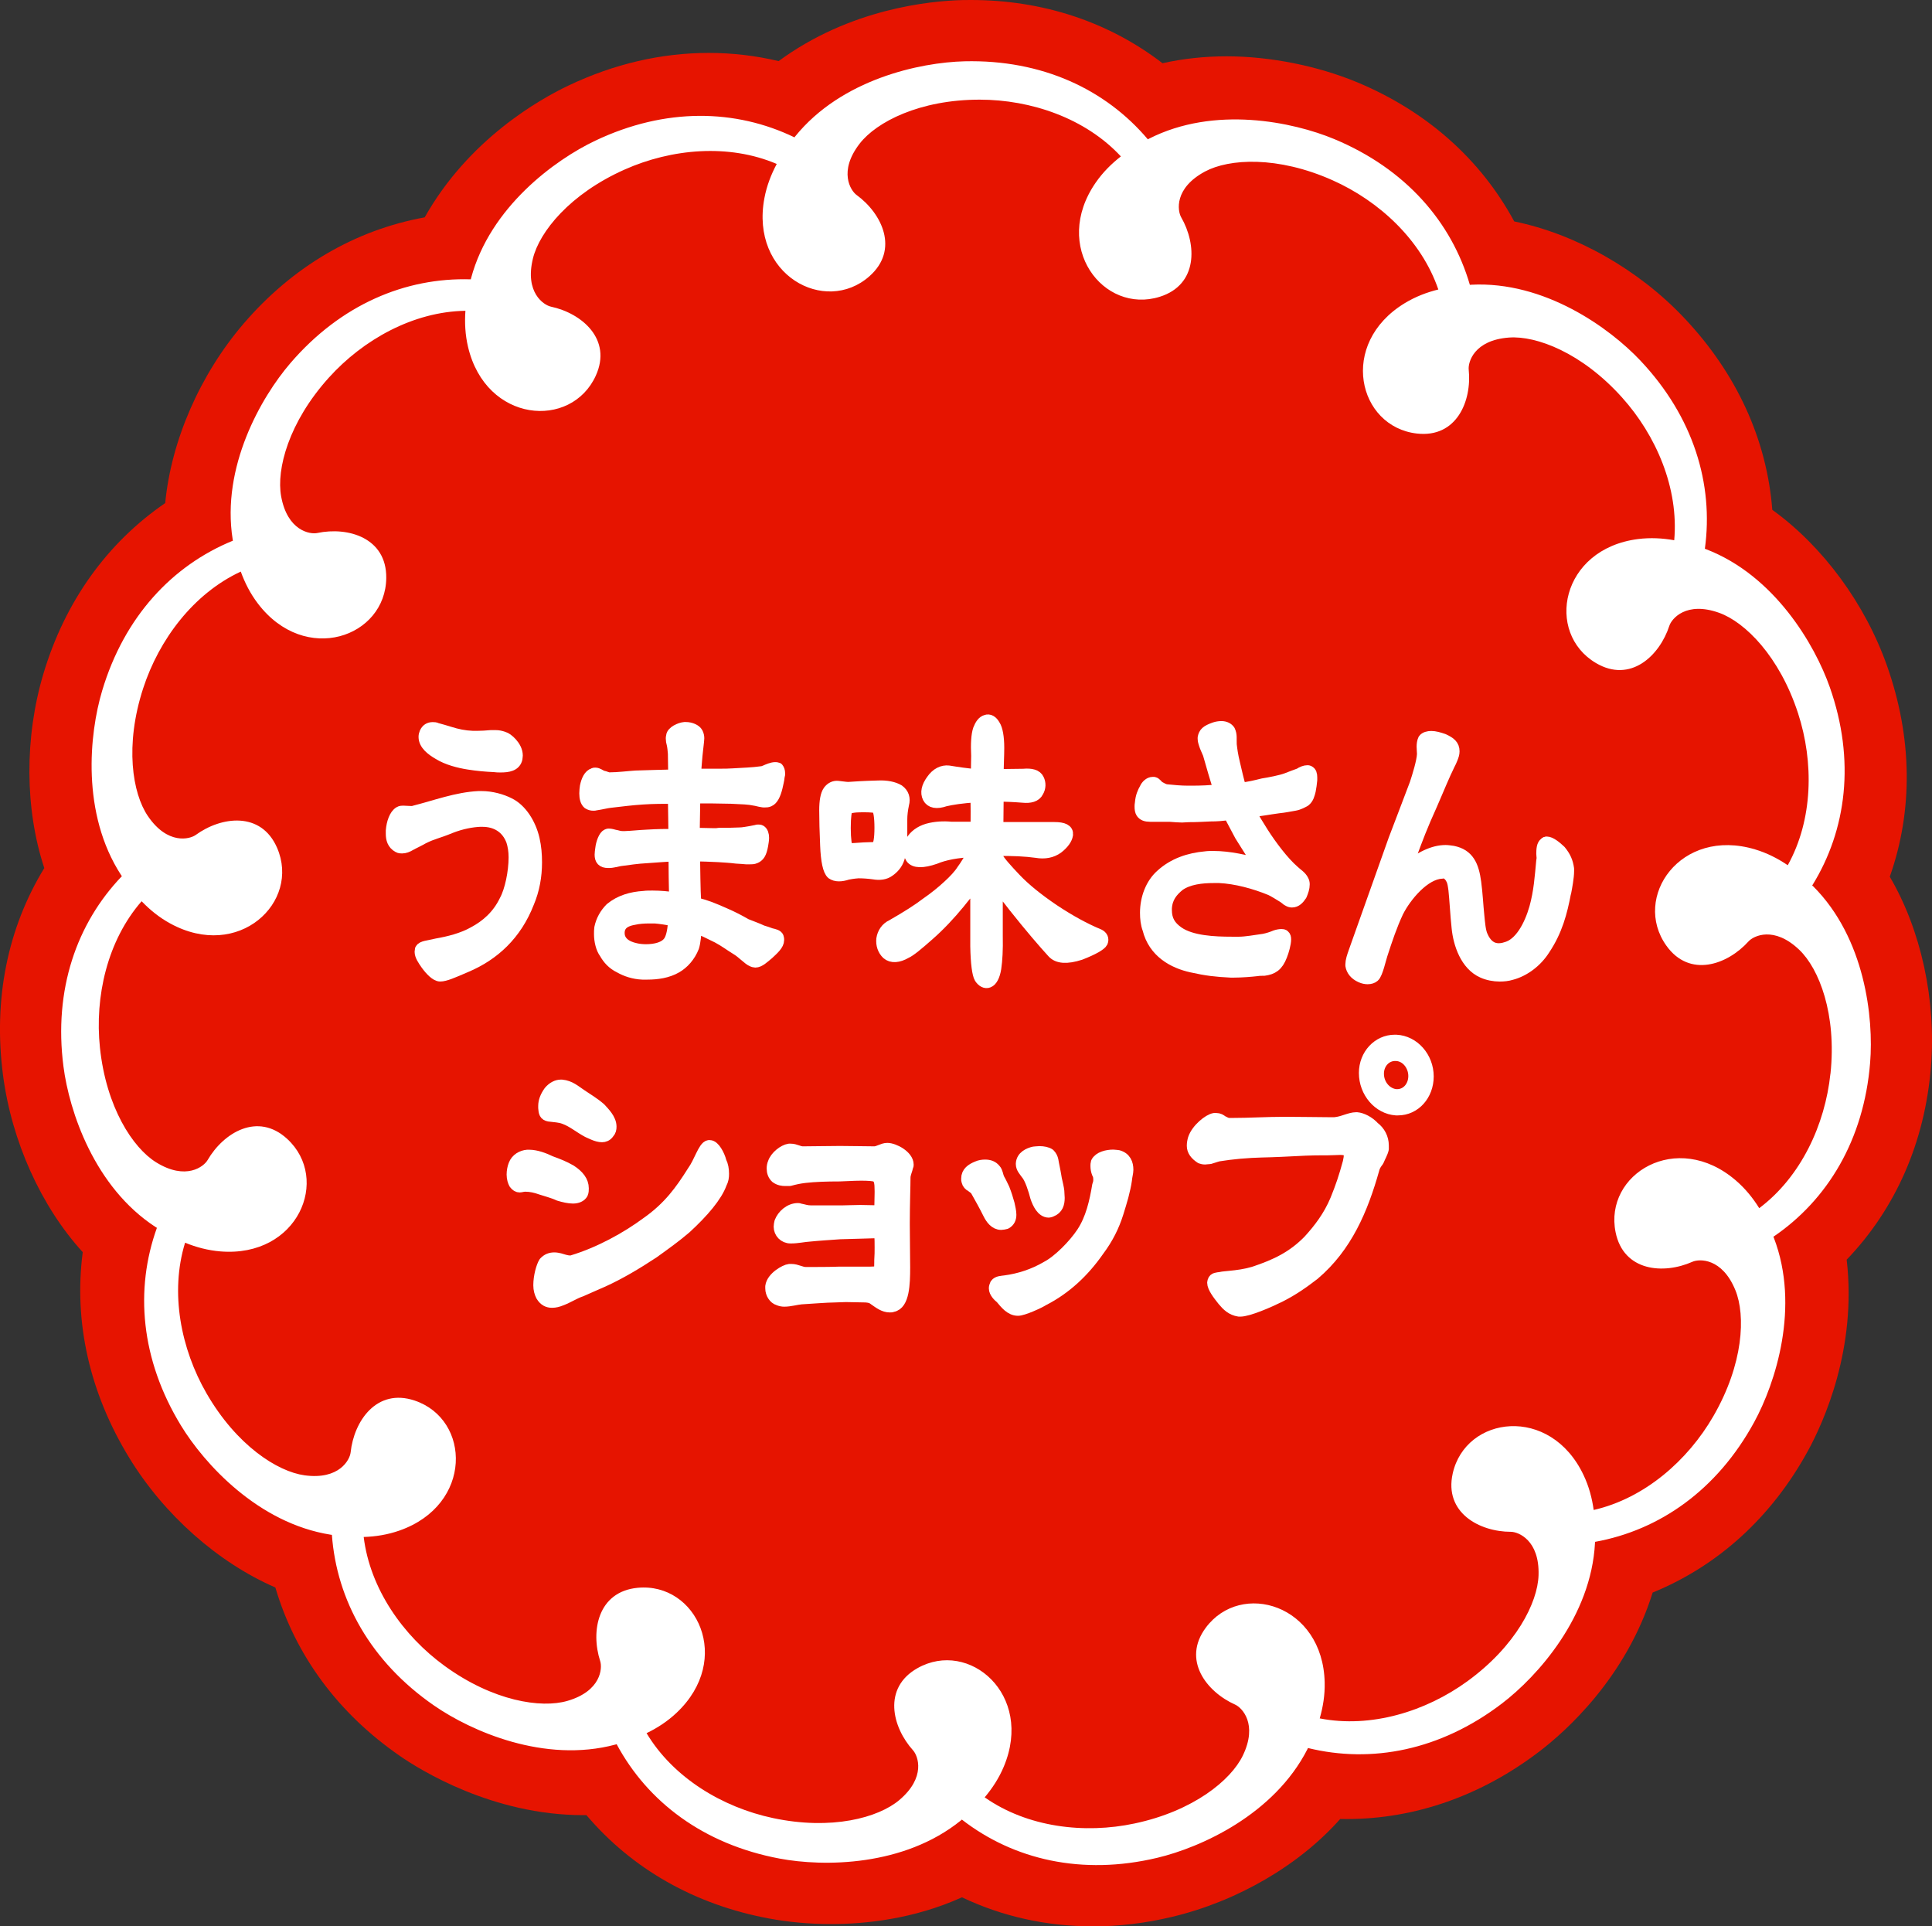
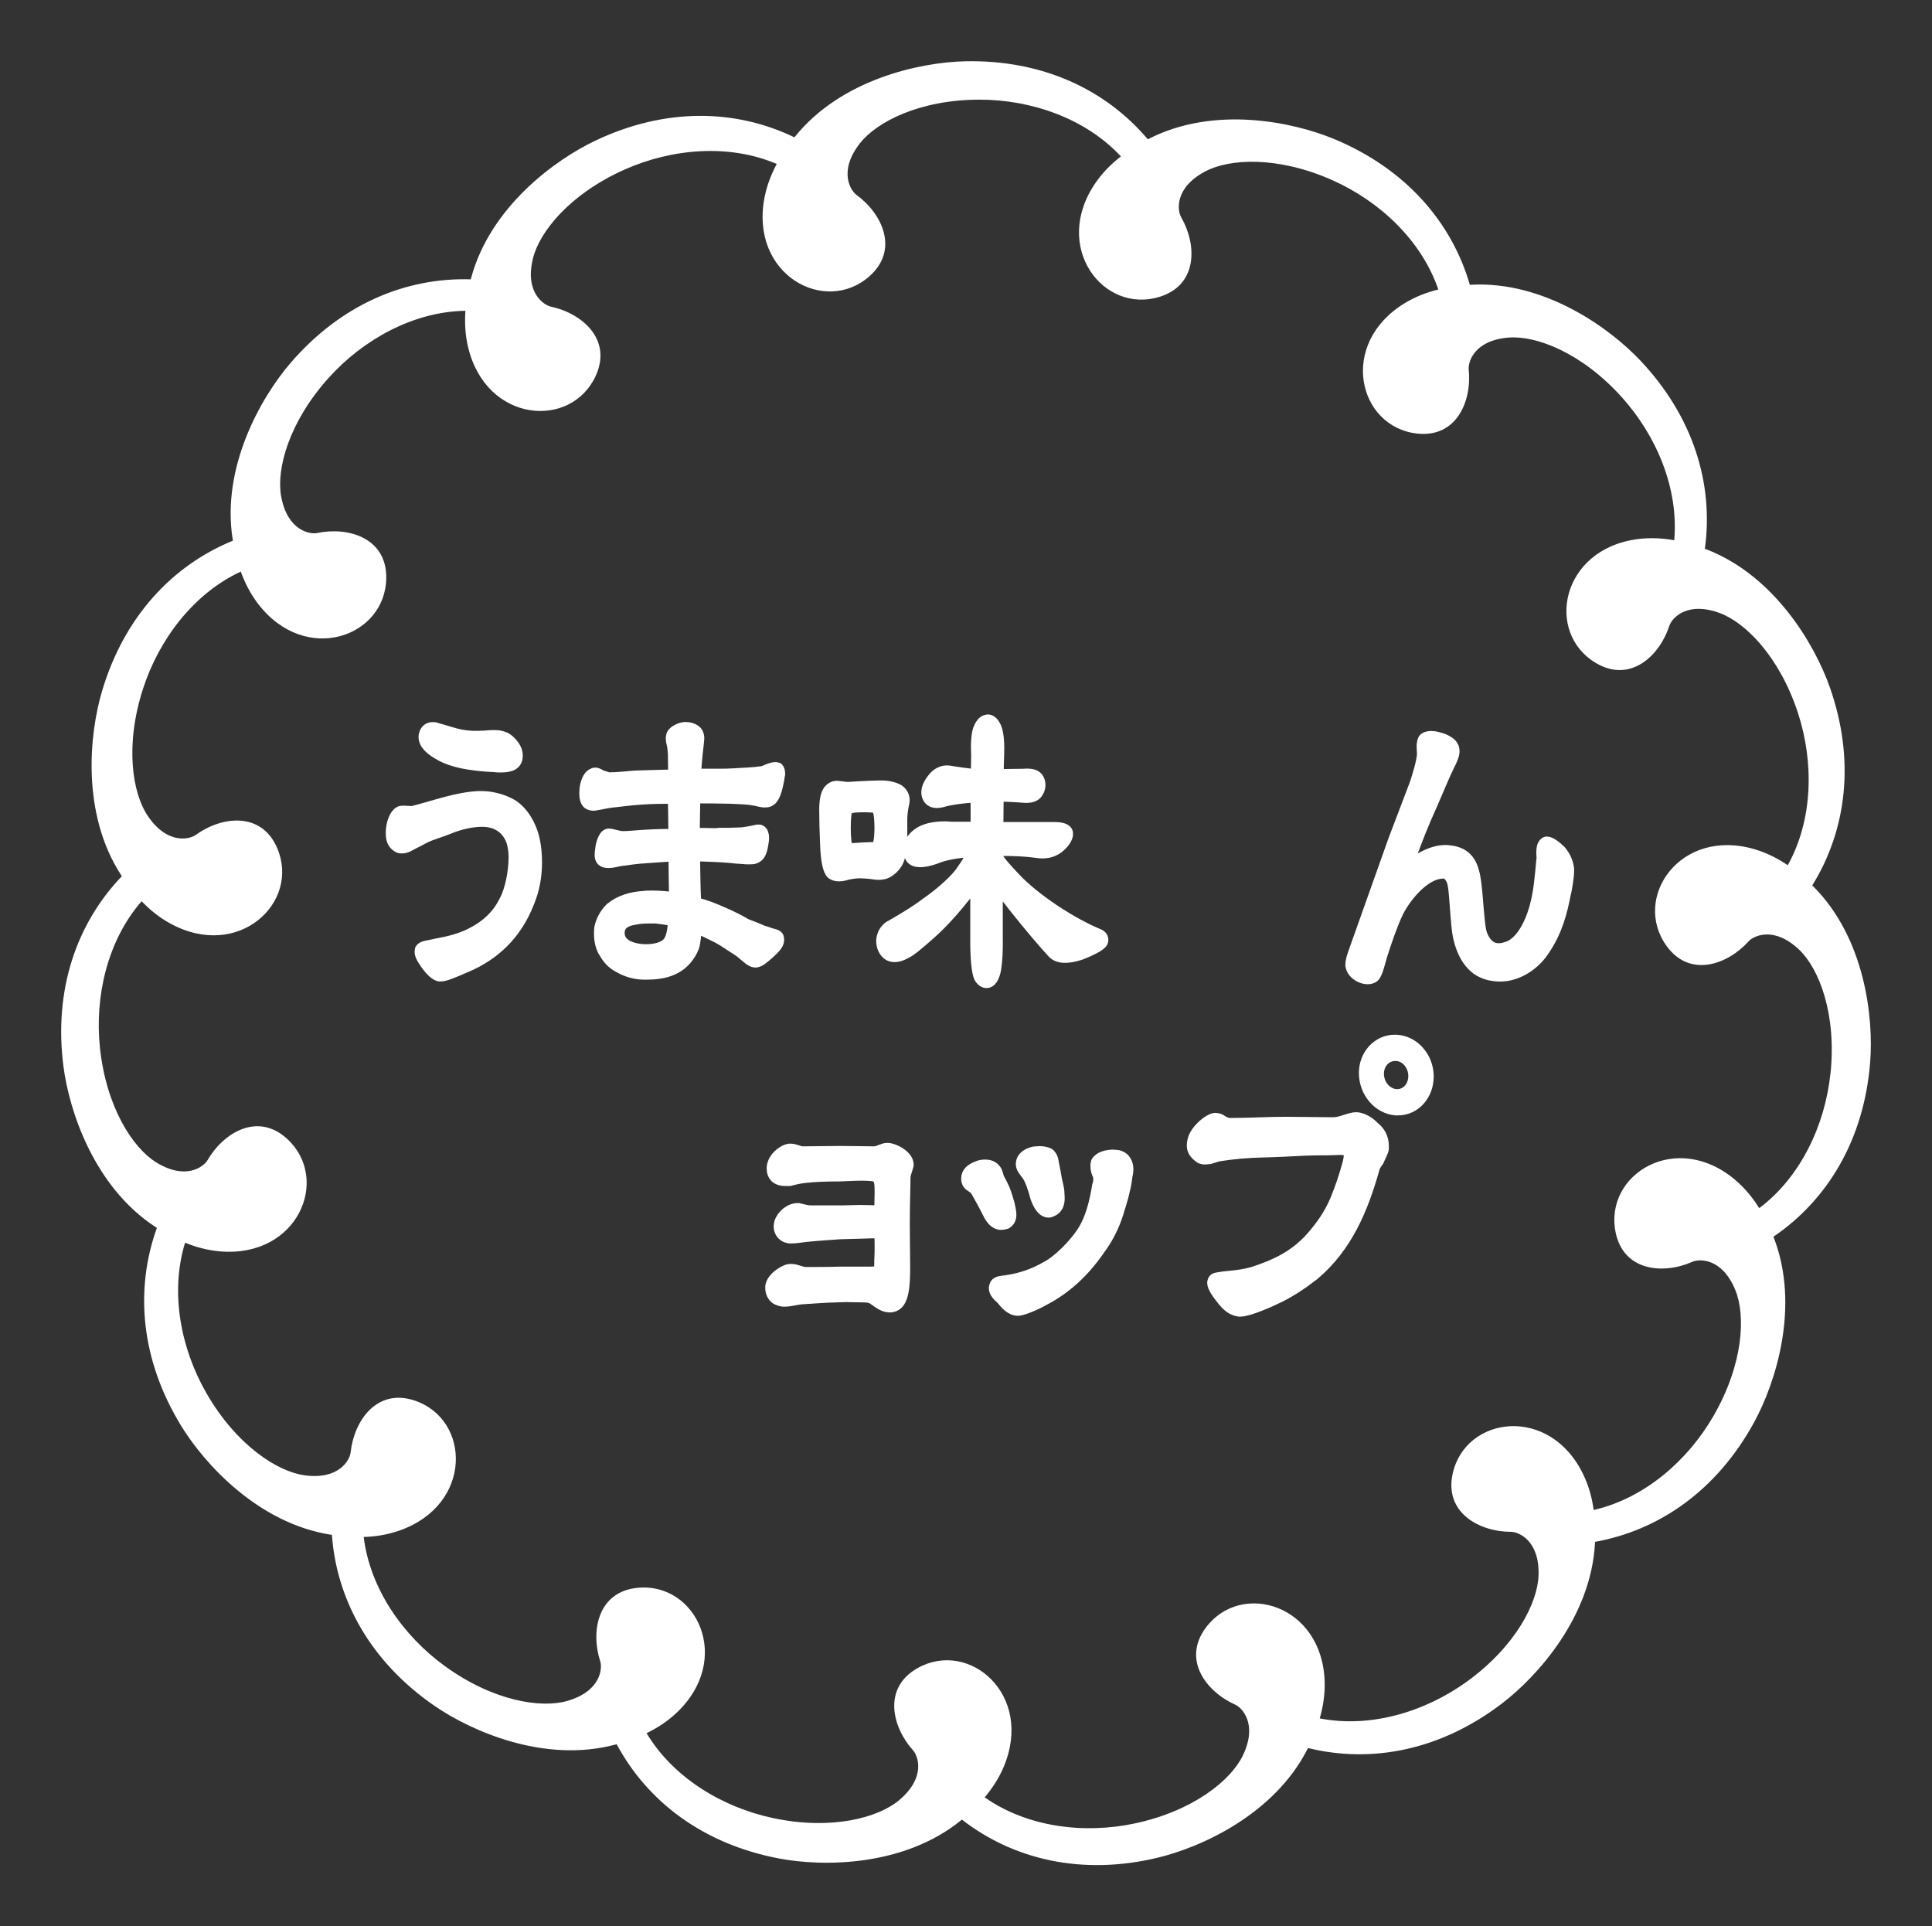
<svg xmlns="http://www.w3.org/2000/svg" id="_レイヤー_2" viewBox="0 0 80 79.758">
  <rect x="0" y="0" width="80" height="79.758" fill="#333333" stroke="none" />
  <defs>
    <style>.cls-1,.cls-2{fill:#fff;}.cls-3{fill:#e61400;}.cls-2{stroke:#fff;stroke-linejoin:round;stroke-width:.5px;}</style>
  </defs>
  <g id="_レイヤー_1-2">
    <g>
      <g>
-         <path class="cls-3" d="m45.252,79.758c-1.919,0-3.74-.404-5.42-1.202-2.003.908-4.03,1.108-5.424,1.108-.872,0-1.762-.08-2.572-.232-3.058-.57-5.657-2.044-7.554-4.279-.046.001-.091.001-.137.001-3.752,0-6.753-1.874-7.584-2.449-2.558-1.765-4.332-4.169-5.159-6.977-2.377-1.032-4.61-3.007-6.056-5.378-1.638-2.683-2.298-5.613-1.92-8.506-1.725-1.891-2.946-4.591-3.303-7.342-.405-3.123.187-6.07,1.711-8.561-.806-2.438-.826-5.399-.036-8.047.891-2.981,2.629-5.411,5.043-7.065.247-2.579,1.434-5.313,3.241-7.423,2.029-2.365,4.612-3.881,7.504-4.407,1.813-3.224,4.739-4.88,5.958-5.459,1.885-.895,3.838-1.349,5.804-1.349.979,0,1.949.114,2.893.339C35.204.352,38.522.036,39.858.003l.343-.003c2.976,0,5.705.903,7.936,2.618.848-.19,1.739-.286,2.656-.286,1.789,0,3.756.391,5.399,1.072,2.877,1.199,5.116,3.185,6.509,5.764,2.544.52,5.138,1.985,7.035,3.993,2.17,2.293,3.424,5.029,3.651,7.948,2.092,1.509,3.848,3.888,4.755,6.471,1.045,2.964,1.081,5.968.11,8.72,1.294,2.208,1.928,5.103,1.704,7.871-.251,3.113-1.454,5.861-3.489,7.985.431,3.685-.959,6.732-1.601,7.909-1.5,2.743-3.715,4.763-6.433,5.873-1.101,3.533-3.615,5.758-4.685,6.575-2.397,1.833-5.155,2.802-7.976,2.802-.092,0-.183-.001-.276-.003-1.693,1.911-4.252,3.408-6.965,4.054-1.094.262-2.197.394-3.278.394Z" />
        <path class="cls-1" d="m75.076,36.696c-.012-.012-.024-.022-.036-.033,1.425-2.3,1.793-5.185.727-8.213-.613-1.742-2.279-4.62-5.125-5.712-.015-.006-.031-.01-.047-.016.367-2.68-.471-5.465-2.675-7.798-1.268-1.343-3.961-3.295-7.006-3.135-.017.001-.033.004-.05.005-.755-2.598-2.653-4.802-5.616-6.036-1.705-.71-4.959-1.398-7.675-.013-.015.008-.029.017-.043.024-1.747-2.066-4.377-3.307-7.586-3.231-1.847.045-5.1.739-7.018,3.11-.01.013-.019.026-.029.039-2.436-1.177-5.344-1.241-8.244.136-1.669.791-4.358,2.749-5.147,5.695-.004.016-.007.032-.011.048-2.704-.084-5.386,1.039-7.476,3.476-1.202,1.401-2.862,4.284-2.384,7.295.003.016.007.032.01.049-2.505,1.023-4.498,3.14-5.416,6.216-.529,1.77-.873,5.078.789,7.635.009.014.02.027.029.04-1.873,1.953-2.832,4.699-2.419,7.882.236,1.832,1.268,4.994,3.826,6.653.014.009.029.016.043.025-.916,2.546-.677,5.444.996,8.185.961,1.576,3.19,4.045,6.202,4.521.016.003.032.003.048.006.198,2.698,1.596,5.249,4.239,7.073,1.52,1.05,4.56,2.4,7.505,1.609.016-.004.031-.01.047-.015,1.279,2.384,3.593,4.146,6.749,4.737,1.815.341,5.141.337,7.51-1.583.013-.01.024-.022.036-.032,2.138,1.658,4.97,2.326,8.093,1.582,1.797-.428,4.834-1.784,6.218-4.501.007-.014.013-.03.02-.044,2.628.645,5.485.103,8.036-1.846,1.468-1.121,3.69-3.595,3.849-6.641.001-.016-0-.032.001-.049,2.663-.48,5.053-2.137,6.59-4.955.885-1.621,1.909-4.786.816-7.633-.006-.015-.013-.03-.019-.045,2.237-1.521,3.747-4.007,4.005-7.207.149-1.841-.202-5.148-2.359-7.304Zm.718,7.758c-.222,2.111-1.219,4.27-2.948,5.569-.262-.421-.576-.811-.969-1.148-2.45-2.108-5.466-.261-4.979,2.143.329,1.627,1.988,1.756,3.183,1.224.279-.124,1.227-.17,1.777,1.176.43,1.052.334,3.061-.909,5.213-1.061,1.839-2.85,3.405-4.958,3.888-.068-.491-.196-.974-.418-1.442-1.38-2.922-4.887-2.462-5.42-.066-.36,1.619,1.102,2.411,2.41,2.412.306,0,1.19.344,1.145,1.797-.035,1.137-.94,2.933-2.95,4.393-1.718,1.248-3.99,1.951-6.111,1.535.137-.476.217-.97.205-1.487-.073-3.231-3.463-4.237-4.925-2.265-.988,1.333.027,2.651,1.22,3.183.279.125.947.799.316,2.108-.495,1.024-2.051,2.297-4.482,2.812-2.076.442-4.438.161-6.207-1.082.319-.379.593-.798.793-1.276,1.247-2.981-1.441-5.279-3.577-4.072-1.445.816-1.055,2.433-.181,3.404.205.229.541,1.115-.569,2.055-.868.734-2.809,1.264-5.238.746-2.076-.442-4.118-1.659-5.229-3.514.446-.216.866-.488,1.242-.843,2.353-2.217.831-5.409-1.611-5.176-1.652.158-1.954,1.794-1.551,3.037.094.291.04,1.238-1.356,1.645-1.092.318-3.08.012-5.088-1.449-1.717-1.248-3.088-3.191-3.349-5.337.495-.016.99-.094,1.478-.265,3.051-1.068,2.959-4.602.633-5.383-1.573-.528-2.514.845-2.652,2.144-.032.304-.466,1.147-1.907.951-1.127-.155-2.818-1.241-4.06-3.393-1.061-1.839-1.524-4.171-.888-6.238.459.187.942.317,1.459.36,3.221.265,4.575-3.001,2.767-4.66-1.222-1.123-2.639-.251-3.294.879-.153.265-.893.858-2.13.093-.967-.598-2.069-2.28-2.328-4.751-.221-2.111.305-4.43,1.726-6.059.344.357.731.673,1.186.921,2.834,1.552,5.4-.882,4.424-3.132-.661-1.522-2.31-1.303-3.368-.535-.248.179-1.165.42-1.983-.781-.64-.941-.964-2.925-.195-5.288.657-2.019,2.081-3.923,4.042-4.834.169.466.395.912.709,1.324,1.958,2.571,5.292,1.393,5.315-1.062.017-1.659-1.579-2.13-2.858-1.859-.299.063-1.235-.09-1.495-1.52-.202-1.119.31-3.064,1.973-4.91,1.421-1.576,3.496-2.737,5.658-2.771-.035.494-.01.994.109,1.498.744,3.145,4.268,3.424,5.288,1.192.69-1.51-.577-2.589-1.854-2.861-.3-.064-1.094-.584-.747-1.996.27-1.104,1.528-2.672,3.799-3.682,1.939-.863,4.308-1.079,6.296-.231-.233.437-.414.903-.51,1.412-.601,3.176,2.507,4.864,4.346,3.24,1.245-1.098.526-2.599-.531-3.368-.247-.18-.76-.978.13-2.127.697-.898,2.484-1.82,4.97-1.819,2.122.001,4.374.766,5.845,2.35-.391.305-.746.657-1.041,1.083-1.841,2.657.311,5.464,2.653,4.728,1.583-.497,1.537-2.161.884-3.293-.152-.266-.296-1.202.985-1.891,1.002-.538,3.009-.653,5.279.358,1.94.864,3.684,2.479,4.385,4.525-.481.119-.948.297-1.39.566-2.763,1.679-1.938,5.118.5,5.398,1.649.189,2.284-1.349,2.148-2.648-.031-.304.218-1.219,1.668-1.326,1.134-.084,3.015.627,4.676,2.475,1.421,1.578,2.358,3.764,2.166,5.917-.488-.087-.987-.114-1.501-.049-3.206.411-3.852,3.887-1.739,5.134,1.43.844,2.635-.302,3.039-1.545.095-.291.695-1.025,2.064-.534,1.07.385,2.498,1.8,3.266,4.163.656,2.019.623,4.397-.428,6.287-.41-.278-.855-.506-1.351-.655-3.096-.929-5.101,1.984-3.677,3.983.962,1.353,2.53.795,3.405-.176.205-.226,1.052-.653,2.103.353.82.786,1.549,2.66,1.289,5.131Z" />
      </g>
      <g>
        <path class="cls-2" d="m21.871,37.368c-.51,1.314-1.43,2.16-2.574,2.643-.56.242-.871.378-1.07.378-.162,0-.385-.227-.56-.468-.137-.196-.249-.363-.249-.514,0-.03.012-.061.012-.091.062-.121.286-.121.659-.212.51-.09,1.057-.227,1.517-.483.547-.287,1.02-.709,1.318-1.329.224-.408.386-1.178.386-1.797,0-.257-.038-.483-.1-.68-.211-.574-.684-.831-1.231-.831h-.112c-.323.015-.758.09-1.219.272-.547.227-.709.227-1.131.438-.211.121-.386.196-.547.287-.1.06-.211.105-.323.105-.038,0-.1,0-.149-.03-.224-.121-.273-.332-.273-.528v-.136c.025-.317.137-.649.323-.755.05-.03.1-.03.149-.03.1,0,.211.015.335.015.038,0,.075,0,.112-.015.895-.227,1.766-.559,2.673-.604h.125c.411,0,.834.121,1.132.272.498.242.871.831,1.02,1.465.075.332.1.634.1.967,0,.574-.1,1.133-.323,1.662Zm-.485-5.967c-.062.287-.348.332-.659.332-.087,0-.174,0-.274-.015-.335-.015-.684-.045-1.057-.105-.385-.061-.87-.182-1.231-.408-.286-.166-.584-.393-.584-.695,0-.06.013-.105.037-.166.062-.136.162-.196.299-.196.05,0,.112,0,.162.03.162.045.385.105.522.151.336.106.622.166.982.181h.174c.187,0,.386-.015.56-.03h.211c.1,0,.187.015.323.061.137.03.547.363.547.74,0,.045-.013.091-.013.121Z" />
        <path class="cls-2" d="m32.243,32.139c-.013.166-.062.317-.087.453-.075.302-.174.499-.311.559-.062.03-.112.03-.162.03h-.075c-.087-.015-.187-.03-.298-.061-.373-.076-.522-.061-1.032-.091-.535-.015-.995-.015-1.53-.015l-.025,1.511h.137c.261,0,.473.015.721.015.062,0,.125,0,.187-.015.335,0,.547,0,.845-.015.162,0,.361-.045.473-.061.087-.015.162-.03.224-.045.037-.015.05-.015.087-.015.025,0,.062,0,.087.015.075.045.112.151.112.287,0,.106-.025.211-.037.302-.062.348-.149.453-.298.514-.062.03-.149.03-.224.03h-.137c-.1-.015-.224-.015-.41-.03-.236-.03-.485-.045-.746-.061-.336-.015-.634-.03-1.007-.03.012.574.012,1.36.049,1.979.522.136.722.227,1.207.438.348.151.609.287.896.453.224.091.448.166.671.272.1.03.249.075.361.12.137.03.261.061.286.137.013.03.013.075.013.105,0,.182-.199.362-.411.559-.199.166-.373.333-.535.333-.037,0-.075-.016-.112-.03-.162-.061-.41-.348-.671-.499-.249-.151-.46-.317-.771-.483-.349-.166-.56-.287-.92-.423,0,.271-.037.635-.1.831-.149.377-.41.664-.696.831-.361.211-.796.271-1.194.271h-.211c-.348-.015-.671-.121-.933-.271-.286-.137-.473-.348-.609-.59-.137-.181-.211-.498-.211-.771,0-.09,0-.181.012-.257.062-.302.211-.574.436-.8.385-.317.858-.453,1.368-.483.1-.015.224-.015.361-.015.311,0,.646.03.933.076-.012-.649-.025-1.148-.025-1.783-.398.015-.721.045-1.181.076-.336.015-.747.076-1.082.121-.224.045-.336.076-.436.076h-.049c-.236,0-.311-.105-.311-.302,0-.075.012-.136.025-.242.025-.242.137-.528.249-.574.025-.015.05-.015.062-.015.087,0,.174.03.236.045.112.015.187.06.349.06h.074c.361-.015.572-.045.908-.06.472-.03.796-.03,1.156-.03-.012-.333-.012-1.088-.025-1.541-.423,0-.858,0-1.293.03-.46.03-.82.076-1.331.136-.162.015-.385.076-.597.106-.05.015-.087.015-.112.015-.075,0-.137-.015-.211-.061-.087-.075-.125-.227-.125-.408,0-.106.012-.196.025-.287.05-.242.149-.468.323-.514.012-.015.037-.015.062-.015.112,0,.174.076.299.121.099.015.199.075.286.075h.013c.348,0,.821-.06,1.082-.075.56-.015.87-.03,1.592-.045,0-.272-.013-.589-.013-.906-.012-.151-.025-.287-.05-.393-.025-.09-.037-.151-.037-.227,0-.03,0-.075.012-.105.013-.167.324-.317.522-.333h.037c.211,0,.411.091.473.211.038.076.05.151.05.211,0,.061-.012.106-.012.151-.013.151-.05.408-.062.559-.025.317-.05.559-.062.801h.995c.211,0,.397,0,.597-.015.448-.03.759-.03,1.194-.091.037,0,.087-.03.137-.045.1-.045.273-.121.398-.121.038,0,.062,0,.1.015.037.045.062.106.062.196,0,.045,0,.091-.012.121Zm-4.34,5.967c-.261-.061-.584-.105-.783-.121h-.236c-.211,0-.448.015-.634.06-.261.045-.609.151-.634.544v.045c0,.348.273.574.709.665.124.03.286.045.423.045.385,0,.808-.091.982-.378.112-.181.174-.544.174-.815v-.045Z" />
        <path class="cls-2" d="m34.321,32.761c.1-.136.236-.196.373-.181.162.015.323.045.436.045.211-.015.634-.045,1.243-.06.336-.015.634.045.834.166.187.136.249.333.187.559-.05.227-.075.453-.075.634v.921c0,.242-.037.468-.112.695-.075.227-.224.393-.398.514-.162.121-.386.151-.634.106-.211-.03-.435-.045-.634-.045-.211.015-.373.045-.448.061-.273.09-.485.09-.634-.015-.137-.121-.224-.514-.249-1.163-.025-.574-.038-1.058-.038-1.45,0-.378.05-.65.149-.786Zm1.144,2.387c.224-.015.436-.03.584-.03.137,0,.236-.015.261-.03.1-.075.149-.362.149-.815s-.05-.74-.125-.816c-.05-.061-.261-.076-.622-.076-.361,0-.584.045-.634.106-.062.061-.1.333-.1.801s.05.77.1.846c.025.03.149.03.385.015Zm8.717-.589c-.024.167-.161.363-.397.544-.236.167-.522.227-.87.167-.436-.061-.995-.091-1.63-.076,0,.076-.012.181-.012.287.111.211.385.514.771.921.373.393.908.831,1.579,1.284.659.438,1.294.786,1.878,1.027.125.061.175.166.125.287-.05.105-.349.287-.896.499-.56.181-.933.15-1.132-.076-.36-.393-.908-1.027-1.592-1.888-.299-.393-.56-.695-.733-.937v2.161c.012.559-.013.997-.062,1.329-.05.317-.161.514-.286.559-.112.046-.236-.015-.336-.166-.087-.151-.149-.589-.162-1.299v-2.629c-.187.182-.448.483-.721.831-.385.468-.808.921-1.256,1.314-.46.407-.771.664-.945.74-.311.181-.584.196-.758.045-.162-.151-.236-.378-.211-.604.037-.241.174-.453.41-.559.609-.348,1.082-.649,1.417-.906.349-.242.647-.483.908-.725.249-.227.46-.453.584-.65.137-.181.311-.468.485-.8-.709.015-1.256.136-1.617.287-.522.182-.858.167-.982-.015-.112-.182-.112-.408,0-.665.125-.227.361-.408.671-.499.324-.09.659-.105.97-.075h1.057c0-.468.012-.921-.013-1.299-.597.03-1.032.106-1.293.166-.349.121-.584.076-.684-.121s-.05-.438.149-.71c.187-.272.436-.393.684-.363.373.061.771.121,1.169.151,0-.317.013-.604.013-.801-.025-.499,0-.876.074-1.088.075-.196.174-.332.299-.362.112-.045.236.015.336.196.1.151.161.483.161.921,0,.333-.024.71-.024,1.133.286,0,.646-.015,1.069-.015.323-.03.535.03.609.196.074.151.074.333-.025.499-.087.181-.311.242-.609.211-.373-.03-.721-.045-1.044-.045,0,.408-.013.876-.013,1.345h2.363c.373,0,.547.09.521.271Z" />
-         <path class="cls-2" d="m54.295,32.293c-.012.136-.037.317-.062.438-.038.151-.075.317-.212.423-.087.045-.236.136-.423.167-.199.03-.373.075-.671.105-.448.061-.635.106-1.17.166.187.378.286.499.522.892.349.544.846,1.208,1.281,1.586.124.121.311.227.386.393.024.045.037.09.037.151,0,.151-.05.287-.112.438-.1.151-.211.272-.373.272-.05,0-.1-.015-.149-.045-.024-.015-.062-.03-.087-.06l-.1-.076c-.174-.106-.41-.257-.547-.317-.659-.272-1.442-.483-2.126-.514h-.236c-.498,0-1.045.061-1.431.333-.298.242-.522.514-.547.967v.061c0,.423.161.694.51.937.547.378,1.492.423,2.214.423h.311c.273,0,.684-.075,1.02-.121.162-.03.349-.091.485-.15.087-.03.174-.046.249-.046.037,0,.074,0,.099.03.038.03.05.075.05.151,0,.166-.087.483-.161.664-.162.424-.373.544-.709.59-.1,0-.199,0-.286.015-.261.03-.659.061-.957.061h-.138c-.609-.03-1.007-.075-1.616-.212-.759-.166-1.555-.604-1.791-1.556-.074-.196-.1-.423-.1-.665,0-.604.225-1.193.635-1.556.51-.468,1.156-.68,1.828-.74.1-.015.224-.015.323-.015.672,0,1.368.166,1.965.332-.336-.393-.56-.8-.833-1.224-.199-.377-.312-.589-.473-.891-.286.045-.522.061-.771.061-.373.015-.547.03-.896.03-.099,0-.211.015-.286.015-.148,0-.273-.015-.51-.03h-.808c-.187,0-.286-.045-.349-.136-.037-.06-.05-.136-.05-.242,0-.045,0-.09.013-.151.024-.272.1-.438.187-.589.05-.121.174-.242.299-.242h.049c.075.015.138.121.199.167.1.06.224.121.299.136.298.03.609.061.92.061h.112c.46,0,.771-.015,1.206-.061-.174-.468-.323-1.058-.46-1.511-.05-.121-.137-.302-.162-.393-.024-.076-.05-.151-.05-.227v-.045c.038-.181.112-.272.461-.393.087-.03.187-.045.273-.045.149,0,.261.061.323.151.087.182.05.333.062.574.025.211.05.423.138.786.087.377.161.695.261,1.042.397-.045.622-.105.933-.181.286-.045.759-.136.995-.227.187-.076.397-.151.522-.196.111-.076.236-.121.323-.121.024,0,.05,0,.062.015.075.03.1.121.1.242v.106Z" />
        <path class="cls-2" d="m64.806,36.949c-.157.832-.355,1.584-.869,2.353-.315.496-.816.881-1.355,1.024-.158.048-.316.064-.487.064-.225,0-.487-.048-.698-.145-.685-.304-.975-1.168-1.04-1.841-.053-.48-.093-1.232-.132-1.568-.026-.176-.04-.336-.118-.464-.066-.128-.185-.256-.369-.256-.014,0-.026,0-.039.016-.725.032-1.502.96-1.831,1.617-.263.56-.461,1.152-.658,1.76-.065.192-.197.801-.329.913-.053.048-.145.079-.25.079-.079,0-.172-.016-.277-.063-.25-.112-.368-.288-.395-.464v-.049c0-.063.013-.144.039-.239.04-.145.119-.353.225-.656l1.514-4.258c.185-.496.566-1.473.883-2.321.105-.32.289-.913.303-1.216v-.032c0-.08-.014-.192-.014-.288s.014-.208.053-.288c.053-.08.185-.112.304-.112.145,0,.315.048.5.112.276.128.421.24.421.48,0,.096-.026.176-.078.304-.026.064-.066.16-.119.256-.053.128-.118.24-.158.336-.21.464-.461,1.088-.829,1.905-.303.704-.54,1.376-.816,2.113.619-.528,1.172-.784,1.672-.784.093,0,.185.016.303.032.633.128.83.577.922,1.265.066.496.079.896.132,1.409.026.256.053.624.146.816.145.336.368.544.697.544.093,0,.197-.016.29-.048.605-.145,1.014-.928,1.225-1.665.185-.672.224-1.265.29-1.969,0-.032.013-.048.013-.096s-.013-.112-.013-.176c0-.176.013-.368.118-.432.026-.032.039-.032.065-.032.145,0,.369.176.554.352.197.24.289.448.329.736v.096c0,.256-.079.672-.119.88Z" />
-         <path class="cls-2" d="m24.102,49.408c-.058.111-.203.174-.377.174-.16,0-.377-.047-.581-.11-.232-.111-.551-.19-.74-.254-.217-.079-.435-.127-.653-.127-.102,0-.174.031-.232.031-.073,0-.131-.031-.204-.127-.043-.079-.087-.206-.087-.364,0-.144.029-.286.073-.397.087-.237.319-.364.537-.381h.073c.29,0,.624.127.885.254.305.111.551.206.827.365.319.206.508.444.508.729,0,.064,0,.144-.029.207Zm5.747-.413c-.188.524-.74,1.175-1.465,1.841-.407.35-.871.683-1.335,1.016-.696.461-1.422.889-2.089,1.19-.247.111-.551.238-.9.396-.29.096-.537.271-.841.381-.116.048-.232.079-.363.079-.16,0-.305-.062-.421-.254-.058-.11-.102-.254-.102-.428,0-.365.116-.777.218-.937.116-.127.247-.175.406-.175.072,0,.145.016.217.032.116.031.276.095.436.095.029,0,.058,0,.102-.016,1.103-.333,2.235-.952,3.091-1.587.9-.635,1.393-1.317,1.901-2.126.276-.381.45-1.016.653-1.048h.029c.174,0,.377.365.45.65.073.144.102.317.102.492,0,.143-.014.254-.087.396Zm-4.658-2.095c-.072.111-.174.143-.261.143-.217,0-.464-.143-.58-.189-.334-.175-.624-.429-.972-.556-.204-.079-.407-.079-.639-.111-.174-.032-.188-.127-.203-.317v-.079c0-.19.072-.381.218-.587.145-.175.319-.254.464-.254h.043c.334.031.537.222.798.396.276.19.508.317.784.555.16.175.436.445.436.746,0,.096-.015.175-.087.254Z" />
        <path class="cls-2" d="m37.568,48.281c-.029.158-.116.317-.116.477,0,.364-.029,1.095-.029,1.856v.11c0,.604.015,1.207.015,1.746,0,.698-.029,1.523-.479,1.603-.029.017-.087.017-.116.017-.232,0-.42-.144-.624-.286-.116-.095-.204-.111-.363-.127-.261,0-.552-.016-.827-.016-.174,0-.334.016-.464.016-.319,0-1.103.063-1.393.079-.189.016-.464.096-.697.096-.073,0-.16-.016-.232-.048-.174-.048-.305-.254-.305-.46v-.08c.044-.364.581-.666.755-.682h.072c.232,0,.392.127.61.127h.014c.305,0,1.03,0,1.379-.016h1.277c.247,0,.319-.032.377-.111.029-.048.029-.207.029-.317v-.079c.015-.223.015-.365.015-.524,0-.158,0-.333-.015-.65-.421.016-1.175.032-1.669.048-.42.031-.929.063-1.233.095-.275.017-.522.079-.798.079h-.015c-.261,0-.45-.206-.45-.443,0-.064.014-.127.029-.191.102-.27.392-.539.726-.539.029,0,.043,0,.073.016.174.032.275.08.464.08h1.306c.189,0,.479-.017.74-.017.305,0,.595.017.827.017,0-.223.015-.556.015-.778v-.063c0-.365-.029-.539-.189-.619-.072-.047-.319-.062-.624-.062-.334,0-.754.031-.885.031-.537,0-1.03.016-1.437.063-.261.032-.392.063-.638.127h-.174c-.116,0-.247-.016-.377-.111-.102-.095-.146-.222-.146-.364,0-.08.015-.159.043-.223.087-.27.421-.523.639-.556h.058c.203,0,.334.111.508.111.377,0,1.118-.016,1.538-.016.334,0,1.19.016,1.422.016.174,0,.348-.143.537-.143.276,0,.842.302.842.65,0,.032,0,.048-.015.063Z" />
        <path class="cls-2" d="m41.645,50.641c-.072.017-.13.032-.188.032-.246,0-.406-.223-.508-.429-.174-.349-.334-.635-.522-.968-.029-.048-.13-.127-.203-.175-.072-.032-.145-.111-.16-.19-.014-.031-.014-.063-.014-.111,0-.254.188-.381.421-.476.102-.048.217-.063.319-.063.174,0,.305.047.407.174.087.096.087.223.145.365.102.175.146.286.218.429.087.222.146.413.203.619.029.143.073.302.073.444s-.044.27-.189.349Zm4.978-1.793c-.029.222-.087.444-.145.683-.059.222-.131.444-.203.682-.175.556-.421,1.048-.799,1.556-.609.873-1.35,1.571-2.278,2.047-.203.127-.841.413-1.045.413-.305,0-.508-.27-.696-.492-.102-.079-.261-.238-.261-.396,0-.048.015-.096.043-.159.073-.11.262-.11.378-.127.595-.079,1.189-.27,1.727-.587.493-.254,1.146-.92,1.48-1.428.377-.572.536-1.27.652-1.969.029-.062.044-.143.044-.222,0-.111-.015-.206-.059-.27-.043-.111-.058-.206-.058-.302,0-.048,0-.096.015-.143.102-.207.421-.286.682-.286.073,0,.131.017.188.017.305.079.393.316.393.57,0,.111-.044.254-.059.413Zm-3.091,1.285c-.043.017-.072.032-.102.032-.275,0-.436-.35-.522-.604-.072-.285-.232-.793-.392-.968-.087-.127-.203-.238-.203-.396v-.017c.015-.285.29-.412.508-.46.058,0,.131-.016.218-.016.159,0,.319.032.406.095.159.159.131.318.188.54.029.143.059.302.087.476.044.207.087.365.102.508,0,.111.015.191.015.271,0,.237-.058.444-.305.539Z" />
        <path class="cls-2" d="m57.259,47.567c-.029.143-.131.317-.203.491-.087.111-.16.223-.188.35-.465,1.65-1.118,3.205-2.468,4.348-.435.334-.855.635-1.422.921-.449.222-1.291.587-1.625.587h-.044c-.305-.047-.479-.222-.652-.428-.203-.254-.421-.54-.421-.73,0-.031.015-.048.015-.063.028-.111.159-.111.275-.127.131-.032.275-.032.377-.048.334-.031.683-.079,1.002-.174.972-.318,1.654-.667,2.292-1.317.421-.46.842-1,1.132-1.698.218-.539.349-.92.522-1.555.029-.127.044-.238.044-.302,0-.079-.015-.144-.102-.19-.072-.048-.174-.063-.305-.063-.146,0-.334.016-.508.016h-.146c-.565,0-.914.016-1.784.063-.61.031-1.002.016-1.713.079-.334.032-.595.063-.885.111-.131.032-.247.079-.363.111-.087,0-.145.016-.188.016-.072,0-.131-.016-.174-.032-.218-.143-.334-.301-.334-.491,0-.096.015-.19.044-.286.13-.396.623-.793.855-.825h.059c.116,0,.188.048.246.096.131.063.188.11.319.11h.116c.696,0,1.437-.047,2.177-.047h.058c.624,0,1.22.016,1.698.016h.305c.174-.016.319-.063.464-.111.146-.047.291-.095.421-.095h.029c.203.016.493.158.696.381.232.175.378.444.378.745v.144Zm.624-1.635h-.073c-.711-.048-1.291-.714-1.291-1.508,0-.745.552-1.333,1.233-1.333h.058c.726.032,1.307.698,1.307,1.477,0,.762-.537,1.364-1.233,1.364Zm-.073-2.253h-.043c-.392,0-.711.333-.711.777,0,.476.348.856.754.889h.044c.406,0,.711-.35.711-.794s-.319-.856-.755-.872Z" />
      </g>
    </g>
  </g>
</svg>